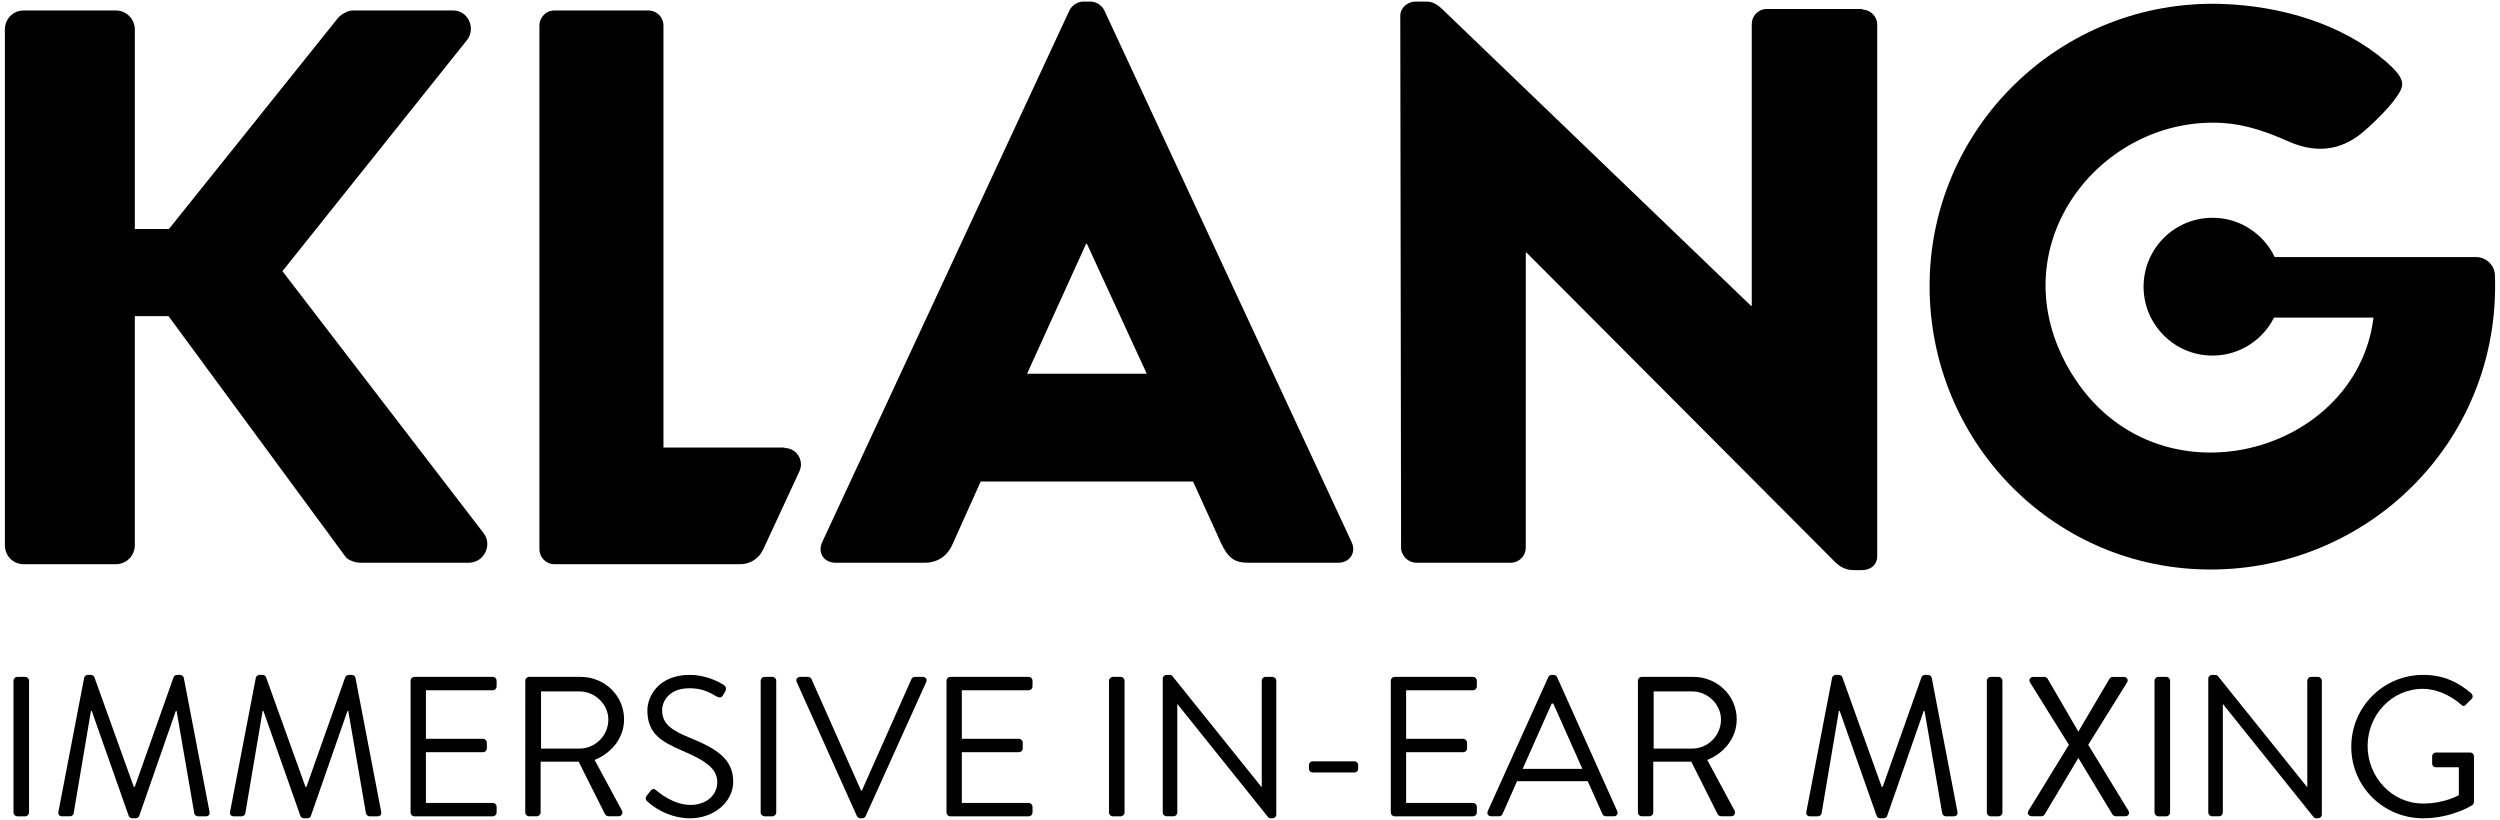
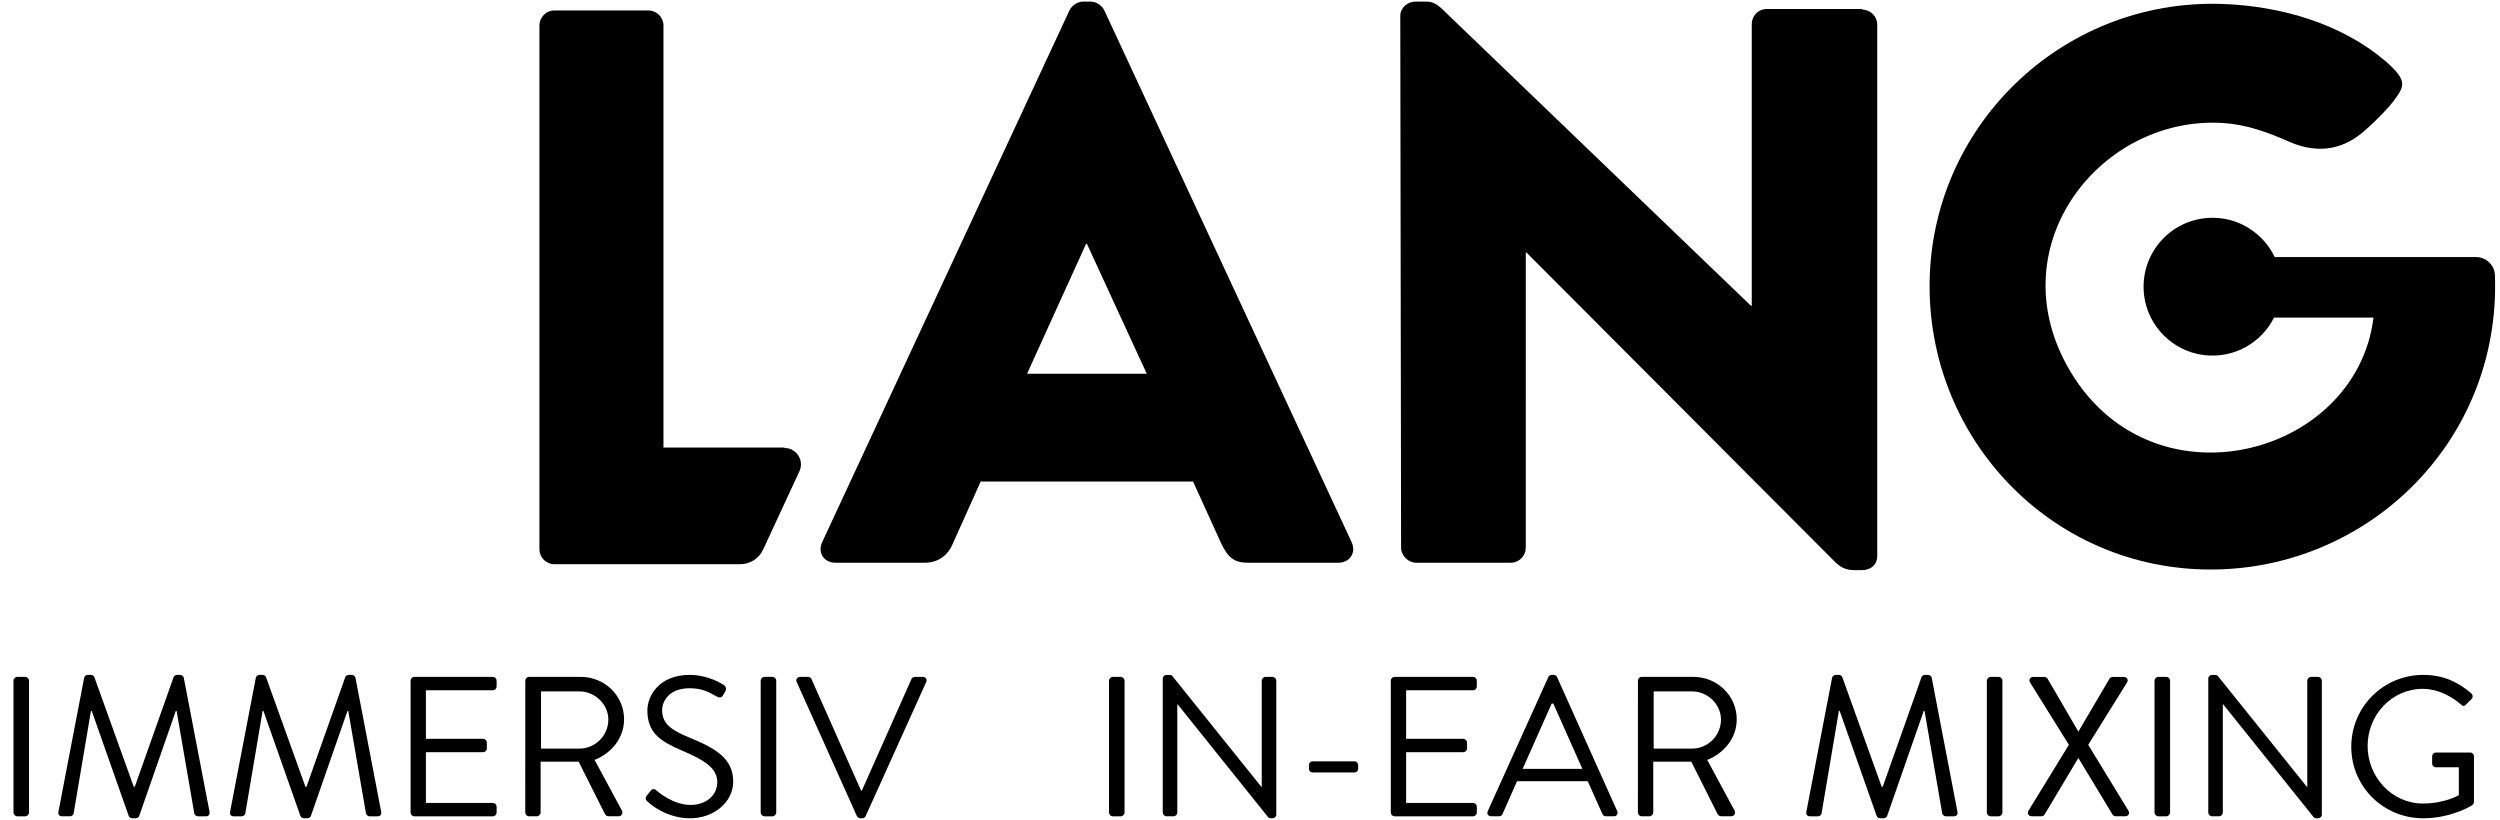
<svg xmlns="http://www.w3.org/2000/svg" xmlns:xlink="http://www.w3.org/1999/xlink" version="1.1" id="Ebene_1" x="0px" y="0px" viewBox="0 0 2000 655.9" style="enable-background:new 0 0 2000 655.9;" xml:space="preserve">
  <style type="text/css">
			.st{ fill: #df; }
		</style>
  <g id="KLANG_immersive_in-ear_mixing_logo_00000080910145474106626470000002638368705145243521_">
    <g>
      <g>
        <g>
          <g>
            <g>
              <defs>
                <rect id="SVGID_1_" x="3.9" y="1.28" width="1992.19" height="653.34" />
              </defs>
              <clipPath id="SVGID_00000177444555482850722640000010079149410128637113_">
                <use xlink:href="#SVGID_1_" style="overflow:visible;" />
              </clipPath>
              <path class="st" d="M10.79,544.54        c0-1.59,1.43-3.03,3.03-3.03h6.38c1.59,0,3.03,1.43,3.03,3.03v105.47c0,1.59-1.43,3.03-3.03,3.03h-6.38        c-1.59,0-3.03-1.43-3.03-3.03C10.79,650.01,10.79,544.54,10.79,544.54z" />
            </g>
          </g>
          <g>
            <g>
              <defs>
                <rect class="st" id="SVGID_00000181805465834207846260000001683295029713383566_" x="3.9" y="1.28" width="1992.19" height="653.34" />
              </defs>
              <clipPath class="st" id="SVGID_00000075120425779682239530000015483375070516915610_">
                <use xlink:href="#SVGID_00000181805465834207846260000001683295029713383566_" style="overflow:visible;" />
              </clipPath>
              <path class="st" style="clip-path:url(#SVGID_00000075120425779682239530000015483375070516915610_)" d="M67.34,542.15        c0.32-1.28,1.59-2.23,2.87-2.23h2.55c1.12,0,2.39,0.8,2.71,1.75l31.55,87.78h0.8l31.07-87.78c0.32-0.96,1.59-1.75,2.71-1.75        h2.55c1.27,0,2.55,0.96,2.87,2.23l20.55,107.06c0.48,2.23-0.48,3.83-2.87,3.83h-6.38c-1.28,0-2.55-1.12-2.87-2.23        l-14.17-82.05h-0.64l-29.32,84.12c-0.32,0.96-1.75,1.75-2.71,1.75h-2.87c-0.96,0-2.39-0.8-2.71-1.75L73.4,568.76h-0.64        L58.9,650.8c-0.16,1.12-1.59,2.23-2.87,2.23h-6.38c-2.39,0-3.35-1.59-2.87-3.83L67.34,542.15z" />
            </g>
          </g>
          <g>
            <g>
              <defs>
                <rect id="SVGID_00000136409409447528468600000013281345552024230334_" x="3.9" y="1.28" width="1992.19" height="653.34" class="st" />
              </defs>
              <clipPath id="SVGID_00000080898532024368231450000002232708817324683659_">
                <use xlink:href="#SVGID_00000136409409447528468600000013281345552024230334_" style="overflow:visible;" class="st" />
              </clipPath>
              <path style="clip-path:url(#SVGID_00000080898532024368231450000002232708817324683659_);" class="st" d="M204.68,542.15        c0.32-1.28,1.59-2.23,2.87-2.23h2.55c1.12,0,2.39,0.8,2.71,1.75l31.55,87.78h0.8l31.07-87.78c0.32-0.96,1.59-1.75,2.71-1.75        h2.55c1.27,0,2.55,0.96,2.87,2.23l20.55,107.06c0.48,2.23-0.48,3.83-2.87,3.83h-6.38c-1.28,0-2.55-1.12-2.87-2.23        l-14.17-82.05h-0.64l-29.32,84.12c-0.32,0.96-1.75,1.75-2.71,1.75h-2.87c-0.96,0-2.39-0.8-2.71-1.75l-29.63-84.12h-0.64        l-13.87,82.05c-0.16,1.12-1.59,2.23-2.87,2.23h-6.38c-2.39,0-3.35-1.59-2.87-3.83L204.68,542.15z" />
            </g>
          </g>
          <g>
            <g>
              <defs>
                <rect id="SVGID_00000155836695964092762590000010345731253790115739_" x="3.9" y="1.28" width="1992.19" height="653.34" class="st" />
              </defs>
              <clipPath id="SVGID_00000066511281008350278930000010835423486112515466_">
                <use xlink:href="#SVGID_00000155836695964092762590000010345731253790115739_" style="overflow:visible;" />
              </clipPath>
              <path style="clip-path:url(#SVGID_00000066511281008350278930000010835423486112515466_);" class="st" d="M328.47,544.54        c0-1.59,1.28-3.03,3.03-3.03h62.76c1.75,0,3.03,1.43,3.03,3.03v4.62c0,1.59-1.27,3.03-3.03,3.03h-53.53v38.87h45.72        c1.59,0,3.03,1.43,3.03,3.03v4.62c0,1.75-1.43,3.03-3.03,3.03h-45.72v40.62h53.53c1.75,0,3.03,1.43,3.03,3.03v4.62        c0,1.59-1.27,3.03-3.03,3.03H331.5c-1.75,0-3.03-1.43-3.03-3.03V544.54z" />
            </g>
          </g>
          <g>
            <g>
              <defs>
                <rect id="SVGID_00000081629725687619776210000012728087788850140573_" x="3.9" y="1.28" width="1992.19" height="653.34" />
              </defs>
              <clipPath id="SVGID_00000003794271386874814610000006180718636406941111_">
                <use xlink:href="#SVGID_00000081629725687619776210000012728087788850140573_" style="overflow:visible;" />
              </clipPath>
              <path style="clip-path:url(#SVGID_00000003794271386874814610000006180718636406941111_);" class="st" d="M420.24,544.53        c0-1.59,1.27-3.03,3.03-3.03h41.26c19.12,0,34.73,14.97,34.73,33.94c0,14.65-9.72,26.92-23.58,32.49l21.82,40.46        c1.12,2.07,0,4.62-2.71,4.62h-7.64c-1.91,0-2.71-0.8-3.51-2.39l-20.71-41.26h-30.43v40.62c0,1.59-1.43,3.03-3.03,3.03h-6.23        c-1.75,0-3.03-1.43-3.03-3.03L420.24,544.53L420.24,544.53z M463.73,598.86c12.27,0,22.94-10.2,22.94-23.26        c0-12.11-10.67-22.46-22.94-22.46h-30.91v45.72L463.73,598.86L463.73,598.86z" />
            </g>
          </g>
          <g>
            <g>
              <defs>
                <rect id="SVGID_00000038377381413489278980000001739159274232149424_" x="3.9" y="1.28" width="1992.19" height="653.34" />
              </defs>
              <clipPath id="SVGID_00000107571207240222284950000008180957370705389993_">
                <use xlink:href="#SVGID_00000038377381413489278980000001739159274232149424_" style="overflow:visible;" />
              </clipPath>
              <path style="clip-path:url(#SVGID_00000107571207240222284950000008180957370705389993_)" class="st" d="M517.58,636.3        l2.39-3.03c1.59-2.07,2.87-2.87,5.1-0.96c1.12,0.96,13.22,11.63,27.4,11.63c12.9,0,21.35-8.13,21.35-18.16        c0-10.99-9.56-17.36-27.88-25.17c-17.52-7.49-28.04-14.17-28.04-32.34c0-10.84,8.61-28.36,33.94-28.36        c15.61,0,27.24,8.13,27.24,8.13c0.96,0.48,2.71,2.39,0.96,5.42l-1.59,2.71c-1.28,2.23-3.03,2.23-5.58,0.8        c-6.69-3.98-12.26-6.37-21.19-6.37c-16.88,0-21.98,10.84-21.98,17.52c0,11.32,8.12,16.26,21.51,21.82        c21.51,8.77,35.36,16.89,35.36,35.37c0,16.57-15.77,29.32-34.41,29.32c-18.8,0-31.55-11-33.62-12.91        C517.26,640.6,515.35,639.17,517.58,636.3" />
            </g>
          </g>
          <g>
            <g>
              <defs>
                <rect id="SVGID_00000136413821716657488060000014037823024871672752_" x="3.9" y="1.28" width="1992.19" height="653.34" />
              </defs>
              <clipPath id="SVGID_00000005979243610996951520000013708821262779448765_">
                <use xlink:href="#SVGID_00000136413821716657488060000014037823024871672752_" style="overflow:visible;" />
              </clipPath>
              <path style="clip-path:url(#SVGID_00000005979243610996951520000013708821262779448765_)" class="st" d="M608.55,544.54        c0-1.59,1.43-3.03,3.03-3.03h6.38c1.59,0,3.03,1.43,3.03,3.03v105.47c0,1.59-1.43,3.03-3.03,3.03h-6.38        c-1.59,0-3.03-1.43-3.03-3.03V544.54z" />
            </g>
          </g>
          <g>
            <g>
              <defs>
                <rect id="SVGID_00000039123132545983073290000007850239807372925375_" x="3.9" y="1.28" width="1992.19" height="653.34" />
              </defs>
              <clipPath id="SVGID_00000061471970082232929240000002656506001788676537_">
                <use xlink:href="#SVGID_00000039123132545983073290000007850239807372925375_" style="overflow:visible;" />
              </clipPath>
              <path style="clip-path:url(#SVGID_00000061471970082232929240000002656506001788676537_)" class="st" d="M637.39,545.66        c-0.96-2.07,0.32-4.14,2.71-4.14h6.38c1.43,0,2.39,0.96,2.71,1.75l39.66,89.21h0.64l39.66-89.21c0.32-0.8,1.43-1.75,2.71-1.75        h6.38c2.39,0,3.67,2.07,2.71,4.14l-48.43,107.22c-0.48,0.96-1.43,1.75-2.71,1.75h-1.59c-1.12,0-2.23-0.8-2.71-1.75        L637.39,545.66z" />
            </g>
          </g>
          <g>
            <g>
              <defs>
-                 <rect id="SVGID_00000124147678539744792380000013720899507853107598_" x="3.9" y="1.28" width="1992.19" height="653.34" />
-               </defs>
+                 </defs>
              <clipPath id="SVGID_00000118380464070293703340000001347997724807744384_">
                <use xlink:href="#SVGID_00000124147678539744792380000013720899507853107598_" style="overflow:visible;" />
              </clipPath>
              <path style="clip-path:url(#SVGID_00000118380464070293703340000001347997724807744384_)" class="st" d="M757.2,544.54        c0-1.59,1.28-3.03,3.03-3.03h62.76c1.75,0,3.03,1.43,3.03,3.03v4.62c0,1.59-1.28,3.03-3.03,3.03h-53.53v38.87h45.72        c1.59,0,3.03,1.43,3.03,3.03v4.62c0,1.75-1.43,3.03-3.03,3.03h-45.72v40.62h53.53c1.75,0,3.03,1.43,3.03,3.03v4.62        c0,1.59-1.28,3.03-3.03,3.03h-62.76c-1.75,0-3.03-1.43-3.03-3.03V544.54z" />
            </g>
          </g>
          <g>
            <g>
              <defs>
                <rect id="SVGID_00000076602512976574084340000014474186074113141663_" x="3.9" y="1.28" width="1992.19" height="653.34" />
              </defs>
              <clipPath id="SVGID_00000027604668132091100430000006766547085594093461_">
                <use xlink:href="#SVGID_00000076602512976574084340000014474186074113141663_" style="overflow:visible;" />
              </clipPath>
              <path style="clip-path:url(#SVGID_00000027604668132091100430000006766547085594093461_)" class="st" d="M887.2,544.54        c0-1.59,1.43-3.03,3.03-3.03h6.38c1.59,0,3.03,1.43,3.03,3.03v105.47c0,1.59-1.43,3.03-3.03,3.03h-6.38        c-1.59,0-3.03-1.43-3.03-3.03V544.54z" />
            </g>
          </g>
          <g>
            <g>
              <defs>
                <rect id="SVGID_00000031912629881463758640000010581672945186147717_" x="3.9" y="1.28" width="1992.19" height="653.34" />
              </defs>
              <clipPath id="SVGID_00000037657593253651022800000015233034532223115909_">
                <use xlink:href="#SVGID_00000031912629881463758640000010581672945186147717_" style="overflow:visible;" />
              </clipPath>
              <path style="clip-path:url(#SVGID_00000037657593253651022800000015233034532223115909_)" class="st" d="M930.21,542.79        c0-1.59,1.43-2.87,3.03-2.87h2.39c1.12,0,1.91,0.32,2.55,1.28l70.89,88.25h0.32v-84.91c0-1.59,1.28-3.03,3.03-3.03h5.58        c1.59,0,3.03,1.43,3.03,3.03v107.21c0,1.59-1.43,2.87-3.03,2.87h-1.28c-1.12,0-1.91-0.32-2.55-1.28l-72.17-90.01h-0.16V650        c0,1.59-1.28,3.03-3.03,3.03h-5.58c-1.59,0-3.03-1.43-3.03-3.03V542.79z" />
            </g>
          </g>
          <g>
            <g>
              <defs>
                <rect id="SVGID_00000045620783580120612400000017479957287875161223_" x="3.9" y="1.28" width="1992.19" height="653.34" />
              </defs>
              <clipPath id="SVGID_00000048473049129129286180000012077535507429124536_">
                <use xlink:href="#SVGID_00000045620783580120612400000017479957287875161223_" style="overflow:visible;" />
              </clipPath>
              <path style="clip-path:url(#SVGID_00000048473049129129286180000012077535507429124536_)" class="st" d="M1047.16,615.11        v-3.03c0-1.75,1.28-3.03,3.03-3.03h33.29c1.75,0,3.03,1.28,3.03,3.03v3.03c0,1.59-1.28,2.87-3.03,2.87h-33.29        C1048.43,617.97,1047.16,616.71,1047.16,615.11" />
            </g>
          </g>
          <g>
            <g>
              <defs>
                <rect id="SVGID_00000039837894604968114590000016323100843613830540_" x="3.9" y="1.28" width="1992.19" height="653.34" />
              </defs>
              <clipPath id="SVGID_00000034057352211502109370000008872086454486445186_">
                <use xlink:href="#SVGID_00000039837894604968114590000016323100843613830540_" style="overflow:visible;" />
              </clipPath>
              <path style="clip-path:url(#SVGID_00000034057352211502109370000008872086454486445186_)" class="st" d="M1112.64,544.54        c0-1.59,1.28-3.03,3.03-3.03h62.76c1.75,0,3.03,1.43,3.03,3.03v4.62c0,1.59-1.28,3.03-3.03,3.03h-53.53v38.87h45.72        c1.59,0,3.03,1.43,3.03,3.03v4.62c0,1.75-1.43,3.03-3.03,3.03h-45.72v40.62h53.53c1.75,0,3.03,1.43,3.03,3.03v4.62        c0,1.59-1.28,3.03-3.03,3.03h-62.76c-1.75,0-3.03-1.43-3.03-3.03V544.54z" />
            </g>
          </g>
          <g>
            <g>
              <defs>
                <rect id="SVGID_00000068660186521889471460000008365998274533089174_" x="3.9" y="1.28" width="1992.19" height="653.34" />
              </defs>
              <clipPath id="SVGID_00000059306845416926084680000002050102059551049102_">
                <use xlink:href="#SVGID_00000068660186521889471460000008365998274533089174_" style="overflow:visible;" />
              </clipPath>
              <path style="clip-path:url(#SVGID_00000059306845416926084680000002050102059551049102_)" class="st" d="M1190.22,648.88        l48.43-107.22c0.48-0.96,1.28-1.75,2.71-1.75h1.59c1.43,0,2.23,0.8,2.71,1.75l48.11,107.22c0.96,2.07-0.32,4.14-2.71,4.14        h-6.38c-1.43,0-2.39-0.96-2.71-1.75l-11.78-26.29h-56.56l-11.63,26.29c-0.32,0.8-1.28,1.75-2.71,1.75h-6.38        C1190.54,653.03,1189.27,650.95,1190.22,648.88 M1265.9,615.11c-7.81-17.36-15.45-34.89-23.26-52.26h-1.28l-23.26,52.26        H1265.9z" />
            </g>
          </g>
          <g>
            <g>
              <defs>
                <rect id="SVGID_00000027590618959685550380000001824755301066375321_" x="3.9" y="1.28" width="1992.19" height="653.34" />
              </defs>
              <clipPath id="SVGID_00000014599079198834178840000003358597546957228221_">
                <use xlink:href="#SVGID_00000027590618959685550380000001824755301066375321_" style="overflow:visible;" />
              </clipPath>
              <path style="clip-path:url(#SVGID_00000014599079198834178840000003358597546957228221_)" class="st" d="M1310.35,544.53        c0-1.59,1.28-3.03,3.03-3.03h41.26c19.12,0,34.73,14.97,34.73,33.94c0,14.65-9.72,26.92-23.58,32.49l21.82,40.46        c1.12,2.07,0,4.62-2.71,4.62h-7.64c-1.91,0-2.71-0.8-3.51-2.39l-20.71-41.26h-30.43v40.62c0,1.59-1.43,3.03-3.03,3.03h-6.22        c-1.75,0-3.03-1.43-3.03-3.03L1310.35,544.53L1310.35,544.53z M1353.84,598.86c12.27,0,22.94-10.2,22.94-23.26        c0-12.11-10.67-22.46-22.94-22.46h-30.91v45.72L1353.84,598.86L1353.84,598.86z" />
            </g>
          </g>
          <g>
            <g>
              <defs>
                <rect id="SVGID_00000046333423785659332390000007463023386586414991_" x="3.9" y="1.28" width="1992.19" height="653.34" />
              </defs>
              <clipPath id="SVGID_00000159440353519752181600000013388913628716619660_">
                <use xlink:href="#SVGID_00000046333423785659332390000007463023386586414991_" style="overflow:visible;" />
              </clipPath>
              <path style="clip-path:url(#SVGID_00000159440353519752181600000013388913628716619660_)" class="st" d="M1465.69,542.15        c0.32-1.28,1.59-2.23,2.87-2.23h2.55c1.12,0,2.39,0.8,2.71,1.75l31.55,87.78h0.8l31.07-87.78c0.32-0.96,1.59-1.75,2.71-1.75        h2.55c1.28,0,2.55,0.96,2.87,2.23l20.55,107.06c0.48,2.23-0.48,3.83-2.87,3.83h-6.38c-1.28,0-2.55-1.12-2.87-2.23        l-14.17-82.05h-0.64l-29.32,84.12c-0.32,0.96-1.75,1.75-2.71,1.75h-2.87c-0.96,0-2.39-0.8-2.71-1.75l-29.63-84.12h-0.64        l-13.87,82.05c-0.16,1.12-1.59,2.23-2.87,2.23h-6.38c-2.39,0-3.35-1.59-2.87-3.83L1465.69,542.15z" />
            </g>
          </g>
          <g>
            <g>
              <defs>
                <rect id="SVGID_00000121960454146470602190000006720951242313914514_" x="3.9" y="1.28" width="1992.19" height="653.34" />
              </defs>
              <clipPath id="SVGID_00000127034175423766770490000009362403384840667559_">
                <use xlink:href="#SVGID_00000121960454146470602190000006720951242313914514_" style="overflow:visible;" />
              </clipPath>
              <path style="clip-path:url(#SVGID_00000127034175423766770490000009362403384840667559_)" class="st" d="M1589.48,544.54        c0-1.59,1.43-3.03,3.03-3.03h6.38c1.59,0,3.03,1.43,3.03,3.03v105.47c0,1.59-1.43,3.03-3.03,3.03h-6.38        c-1.59,0-3.03-1.43-3.03-3.03V544.54z" />
            </g>
          </g>
          <g>
            <g>
              <defs>
                <rect id="SVGID_00000119806806931020002850000012151705488435184022_" x="3.9" y="1.28" width="1992.19" height="653.34" />
              </defs>
              <clipPath id="SVGID_00000064315887004592190830000017702367584831318444_">
                <use xlink:href="#SVGID_00000119806806931020002850000012151705488435184022_" style="overflow:visible;" />
              </clipPath>
              <path style="clip-path:url(#SVGID_00000064315887004592190830000017702367584831318444_)" class="st" d="M1655.11,595.84        l-31.07-49.86c-1.28-2.07,0-4.46,2.71-4.46h8.61c1.12,0,2.23,0.64,2.71,1.43l24.53,42.21h0.16l24.85-42.21        c0.48-0.8,1.43-1.43,2.71-1.43h8.61c2.71,0,3.98,2.39,2.71,4.46l-31.07,49.86l32.18,52.73c1.28,2.23,0,4.46-2.71,4.46h-7.33        c-1.28,0-2.39-0.8-2.71-1.43l-27.24-45.08h-0.16l-26.92,45.08c-0.48,0.8-1.43,1.43-2.71,1.43h-7.33        c-2.87,0-4.14-2.39-2.87-4.46L1655.11,595.84z" />
            </g>
          </g>
          <g>
            <g>
              <defs>
                <rect id="SVGID_00000026882761511043528740000006649684714326166160_" x="3.9" y="1.28" width="1992.19" height="653.34" />
              </defs>
              <clipPath id="SVGID_00000059297604324368621470000006849776733470795940_">
                <use xlink:href="#SVGID_00000026882761511043528740000006649684714326166160_" style="overflow:visible;" />
              </clipPath>
              <path style="clip-path:url(#SVGID_00000059297604324368621470000006849776733470795940_)" class="st" d="M1723.62,544.54        c0-1.59,1.43-3.03,3.03-3.03h6.38c1.59,0,3.03,1.43,3.03,3.03v105.47c0,1.59-1.43,3.03-3.03,3.03h-6.38        c-1.59,0-3.03-1.43-3.03-3.03V544.54z" />
            </g>
          </g>
          <g>
            <g>
              <defs>
                <rect id="SVGID_00000165955920303768070040000018121668958672256689_" x="3.9" y="1.28" width="1992.19" height="653.34" />
              </defs>
              <clipPath id="SVGID_00000151507638358945045650000013986330693703129994_">
                <use xlink:href="#SVGID_00000165955920303768070040000018121668958672256689_" style="overflow:visible;" />
              </clipPath>
              <path style="clip-path:url(#SVGID_00000151507638358945045650000013986330693703129994_)" class="st" d="M1766.64,542.79        c0-1.59,1.43-2.87,3.03-2.87h2.39c1.12,0,1.91,0.32,2.55,1.28l70.89,88.25h0.32v-84.91c0-1.59,1.28-3.03,3.03-3.03h5.58        c1.59,0,3.03,1.43,3.03,3.03v107.21c0,1.59-1.43,2.87-3.03,2.87h-1.28c-1.12,0-1.91-0.32-2.55-1.28l-72.17-90.01h-0.16V650        c0,1.59-1.28,3.03-3.03,3.03h-5.58c-1.59,0-3.03-1.43-3.03-3.03V542.79z" />
            </g>
          </g>
          <g>
            <g>
              <defs>
                <rect id="SVGID_00000046315805197951184970000015881914043055998906_" x="3.9" y="1.28" width="1992.19" height="653.34" />
              </defs>
              <clipPath id="SVGID_00000024698092753877854920000008759954601019293597_">
                <use xlink:href="#SVGID_00000046315805197951184970000015881914043055998906_" style="overflow:visible;" />
              </clipPath>
              <path style="clip-path:url(#SVGID_00000024698092753877854920000008759954601019293597_)" class="st" d="M1938.54,539.92        c16.09,0,27.72,5.58,38.55,14.81c1.28,1.28,1.43,3.19,0.16,4.46c-1.43,1.43-3.19,3.03-4.46,4.46        c-1.43,1.59-2.39,1.43-4.14-0.16c-8.13-7.17-19.59-12.43-30.27-12.43c-25.17,0-44.29,21.03-44.29,45.72        c0,24.53,19.12,46.04,44.29,46.04c17.52,0,28.68-6.69,28.68-6.69v-22.3h-18.32c-1.75,0-3.03-1.28-3.03-2.87v-5.89        c0-1.75,1.28-3.03,3.03-3.03h27.56c1.59,0,2.87,1.43,2.87,3.03v36.48c0,0.8-0.64,2.07-1.28,2.55c0,0-16.26,10.52-39.36,10.52        c-31.87,0-57.51-25.33-57.51-57.2S1906.68,539.92,1938.54,539.92" />
            </g>
          </g>
          <g>
            <g>
              <defs>
                <rect id="SVGID_00000036943350260694424870000008251432629865415343_" x="3.9" y="1.28" width="1992.19" height="653.34" />
              </defs>
              <clipPath id="SVGID_00000054227396199527042290000006561129676226694079_">
                <use xlink:href="#SVGID_00000036943350260694424870000008251432629865415343_" style="overflow:visible;" />
              </clipPath>
              <path style="clip-path:url(#SVGID_00000054227396199527042290000006561129676226694079_)" class="st" d="M1995.95,220.12        c-0.3-8.11-7.08-14.47-15.2-14.47h-160.98c-7.91-16.51-23.88-28.61-42.62-30.96c-36.06-4.56-66.39,25.77-61.84,61.83        c3.1,24.57,22.95,44.42,47.5,47.49c24.52,3.11,46.38-9.92,56.41-29.93h79.58c-13.84,112.76-180.92,155.41-245.24,38.32        c-53.87-98.04,28.06-200.12,124.96-193.99c18.73,1.18,35.94,7.49,52.31,14.76c26.04,11.6,45.91,4.41,60.22-8.05        c10.93-9.45,20.6-19.93,23.34-23.7c8.74-11.84,12.96-16.24-6.33-32.76c-34.27-29.28-82.83-43.98-130.67-45.51        c-128.75-4.11-234.6,99.33-233.71,227.32c0.84,121.47,96.08,221.65,218.43,225.06        C1890.78,459.09,2000.8,355.29,1995.95,220.12" />
            </g>
          </g>
          <g>
            <g>
              <defs>
                <rect id="SVGID_00000036252223621129797610000014236977671532389285_" x="3.9" y="1.28" width="1992.19" height="653.34" />
              </defs>
              <clipPath id="SVGID_00000062904166551743729740000011876522590876439705_">
                <use xlink:href="#SVGID_00000036252223621129797610000014236977671532389285_" style="overflow:visible;" />
              </clipPath>
              <path style="clip-path:url(#SVGID_00000062904166551743729740000011876522590876439705_)" class="st" d="M627.64,358.03        h-96.87V20.39c0-6.6-5.41-12.01-12.01-12.01h-75.21c-6.96,0-12.01,5.72-12.01,12.01v418.96c0,6.34,5.06,12.01,12.01,12.01        h148.69c7.83,0,14.95-4.54,18.23-11.65l29.06-62.66c4.03-8.73-2.32-18.67-11.94-18.67" />
            </g>
          </g>
          <g>
            <g>
              <defs>
                <rect id="SVGID_00000181059523806353499340000003125317290339469243_" x="3.9" y="1.28" width="1992.19" height="653.34" />
              </defs>
              <clipPath id="SVGID_00000033339116967210794070000011038784173532017797_">
                <use xlink:href="#SVGID_00000181059523806353499340000003125317290339469243_" style="overflow:visible;" />
              </clipPath>
              <path style="clip-path:url(#SVGID_00000033339116967210794070000011038784173532017797_)" class="st" d="M883.42,8.24        c-1.87-3.81-6.33-6.96-10.74-6.96h-6.32c-4.43,0-8.87,3.16-10.76,6.96L657.73,433.74c-3.82,8.24,1.24,16.45,10.72,16.45h71.15        c12.5,0,19.38-7.49,22.5-14.96l22.45-50h169.89l22.46,49.37c5.65,11.85,10.64,15.6,21.88,15.6h71.77        c9.49,0,14.56-8.21,10.77-16.45L883.42,8.24z M821.66,298.97l47.22-103.95h0.64l47.87,103.95H821.66z" />
            </g>
          </g>
          <g>
            <g>
              <defs>
                <rect id="SVGID_00000013895109698878323540000014344197631697008784_" x="3.9" y="1.28" width="1992.19" height="653.34" />
              </defs>
              <clipPath id="SVGID_00000155143855933384306780000008543428525186283444_">
                <use xlink:href="#SVGID_00000013895109698878323540000014344197631697008784_" style="overflow:visible;" />
              </clipPath>
-               <path style="clip-path:url(#SVGID_00000155143855933384306780000008543428525186283444_)" class="st" d="M225.94,216.95        l147.9-185.19c6.93-9.44,0.62-23.4-11.4-23.4h-80.32c-3.79,0-9.45,3.17-11.96,6.32L135.14,183.2h-27.28V23.57        c0-8.36-6.82-15.2-15.13-15.2H19.01c-8.79,0-15.11,6.99-15.11,15.2V436.2c0,8.2,6.32,15.16,15.11,15.16h73.74        c8.32,0,15.1-6.84,15.1-15.16V252.9h26.97l141.82,192.8c1.29,1.95,7.02,4.47,11.44,4.47h87c12.01,0,18.96-13.9,12.01-23.39        L225.94,216.95z" />
            </g>
          </g>
          <g>
            <g>
              <defs>
                <rect id="SVGID_00000062173354982719308710000002539298382684963999_" x="3.9" y="1.28" width="1992.19" height="653.34" />
              </defs>
              <clipPath id="SVGID_00000175321034713637055600000008699493679684184764_">
                <use xlink:href="#SVGID_00000062173354982719308710000002539298382684963999_" style="overflow:visible;" />
              </clipPath>
              <path style="clip-path:url(#SVGID_00000175321034713637055600000008699493679684184764_)" class="st" d="M1489.99,7.19        h-76.57c-6.96,0-12.02,5.69-12.02,12v225.44h-0.63L1157.42,10.79c-5.08-5.05-9.51-9.51-15.85-9.51h-9.26        c-6.35,0-12.08,5.06-12.08,11.39l0.64,425.5c0,6.33,5.72,12.01,12.07,12.01h75.62c6.98,0,12.07-5.69,12.07-12.01V202.1h0.62        l246.34,247.03c5.05,5.07,9.5,6.95,15.82,6.95h6.34c6.33,0,12.03-3.8,12.03-11.36V19.7c0-6.61-5.42-12-12-12" />
            </g>
          </g>
        </g>
      </g>
    </g>
  </g>
</svg>